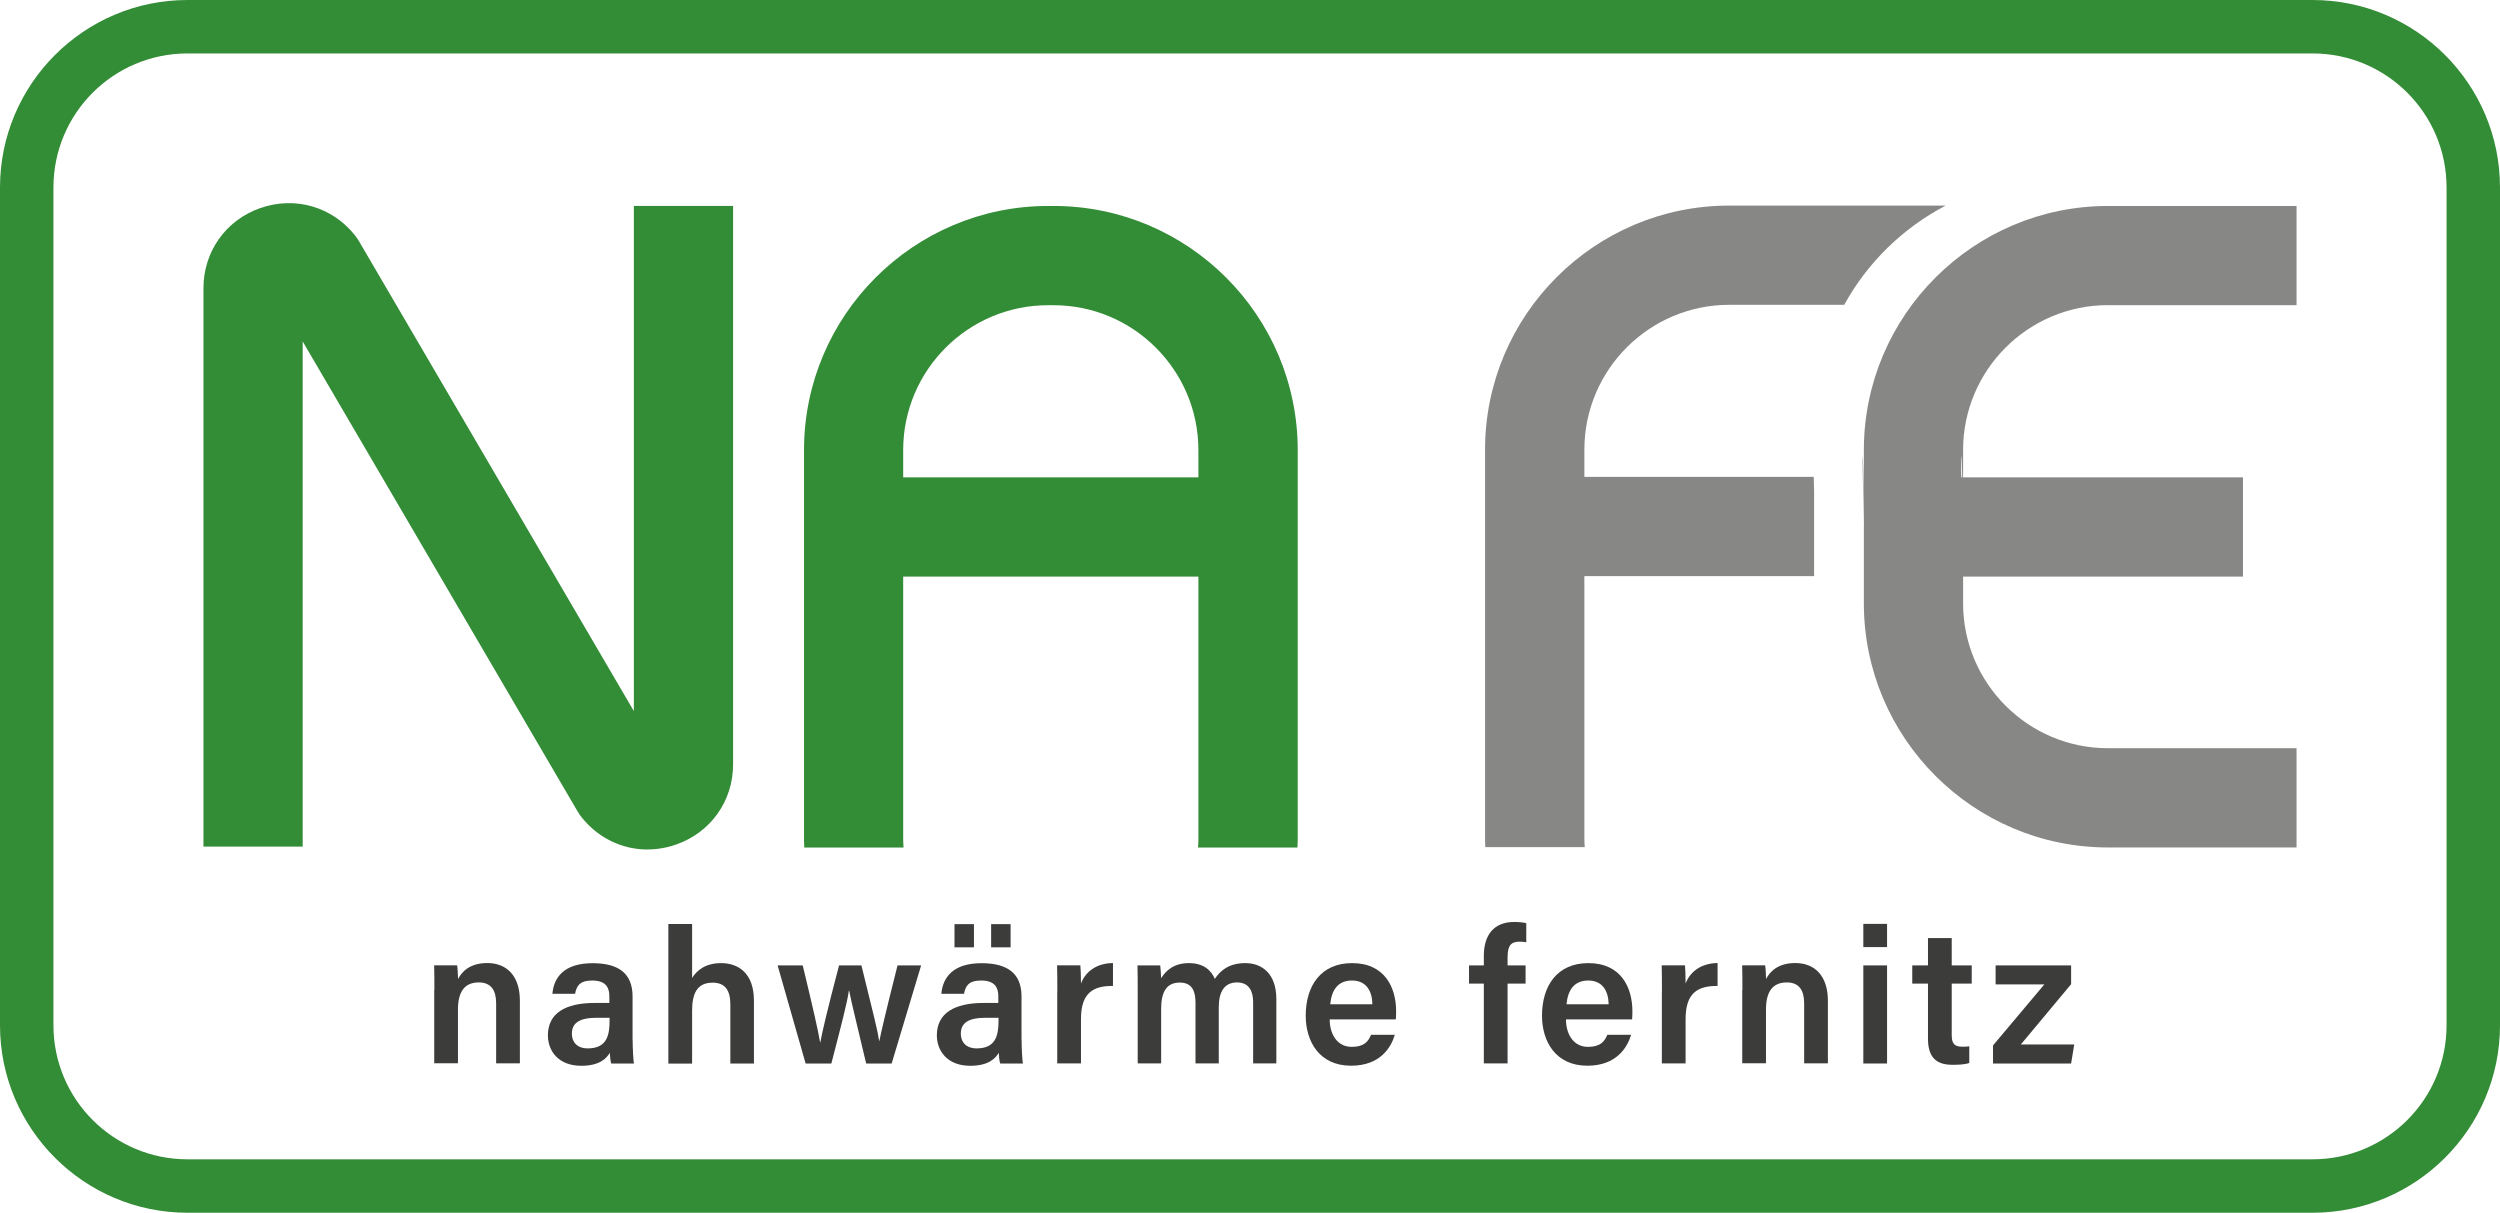
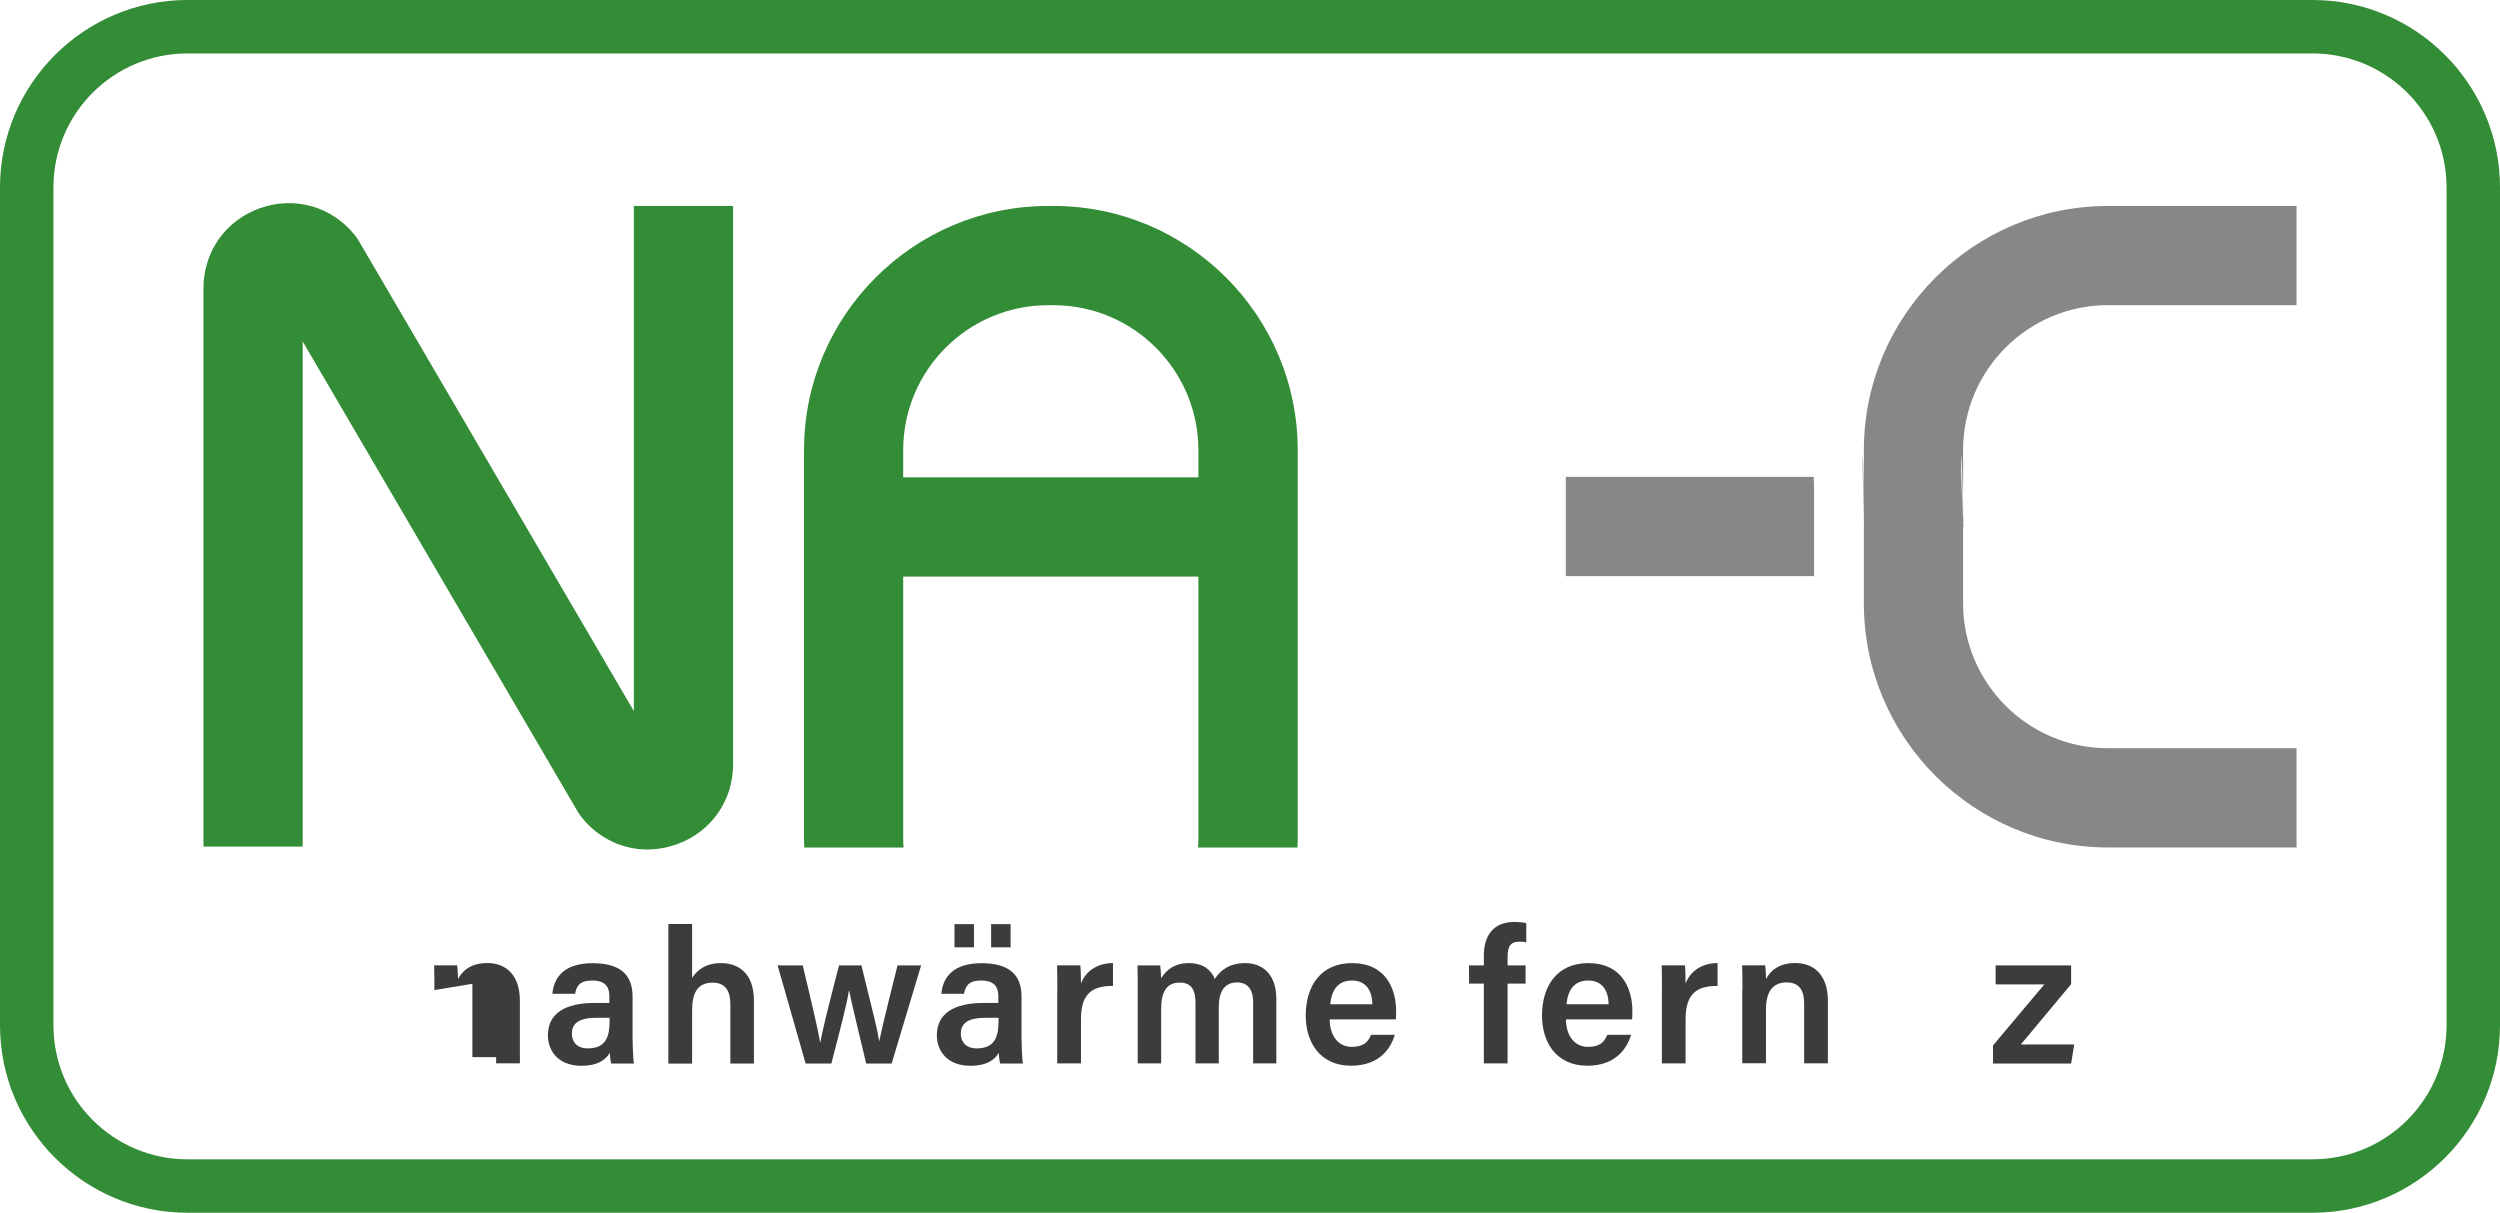
<svg xmlns="http://www.w3.org/2000/svg" id="Ebene_2" data-name="Ebene 2" viewBox="0 0 327.48 158.86">
  <defs>
    <style>
      .cls-1 {
        fill: #338c36;
      }

      .cls-2 {
        fill: #3c3c3b;
      }

      .cls-3 {
        fill: #878786;
      }
    </style>
  </defs>
  <g id="Ebene_1-2" data-name="Ebene 1">
    <g>
      <g>
-         <path class="cls-2" d="M56.9,129.69c0-1.1,0-2.27-.03-3.24h3.01c.07.35.11,1.39.12,1.8.46-.91,1.5-2.1,3.83-2.1,2.52,0,4.27,1.65,4.27,4.94v8.2h-3.11v-7.85c0-1.61-.57-2.75-2.28-2.75-1.82,0-2.72,1.18-2.72,3.55v7.04h-3.11v-9.61Z" />
+         <path class="cls-2" d="M56.9,129.69c0-1.1,0-2.27-.03-3.24h3.01c.07.35.11,1.39.12,1.8.46-.91,1.5-2.1,3.83-2.1,2.52,0,4.27,1.65,4.27,4.94v8.2h-3.11v-7.85v7.04h-3.11v-9.61Z" />
        <path class="cls-2" d="M82.87,136.16c0,1.21.1,2.82.17,3.15h-2.97c-.1-.26-.17-.92-.19-1.4-.46.77-1.38,1.7-3.73,1.7-3.07,0-4.38-2.01-4.38-3.99,0-2.91,2.32-4.24,6.1-4.24h1.95v-.89c0-.99-.34-2.05-2.24-2.05-1.72,0-2.06.78-2.25,1.74h-2.97c.18-2.11,1.49-4.03,5.33-4.01,3.34.02,5.17,1.34,5.17,4.35v5.65ZM79.84,133.32h-1.66c-2.28,0-3.27.67-3.27,2.1,0,1.07.69,1.91,2.07,1.91,2.54,0,2.87-1.74,2.87-3.66v-.36Z" />
        <path class="cls-2" d="M90.66,121.02v7.08c.59-.93,1.68-1.94,3.79-1.94,2.28,0,4.31,1.32,4.31,4.92v8.23h-3.09v-7.75c0-1.84-.7-2.84-2.32-2.84-2.09,0-2.69,1.49-2.69,3.71v6.89h-3.11v-18.28h3.11Z" />
        <path class="cls-2" d="M105.15,126.46c1.31,5.45,2.03,8.55,2.27,10.06h.04c.25-1.35.8-3.77,2.45-10.06h2.93c1.64,6.64,2.13,8.58,2.32,9.89h.03c.28-1.34.71-3.27,2.38-9.89h3.09l-3.86,12.85h-3.34c-1.12-4.81-1.94-7.97-2.23-9.56h-.03c-.21,1.54-1.06,4.79-2.3,9.56h-3.37l-3.67-12.85h3.29Z" />
        <path class="cls-2" d="M133.82,136.16c0,1.21.1,2.82.17,3.15h-2.97c-.1-.26-.17-.92-.19-1.4-.46.77-1.38,1.7-3.73,1.7-3.07,0-4.38-2.01-4.38-3.99,0-2.91,2.32-4.24,6.1-4.24h1.95v-.89c0-.99-.34-2.05-2.24-2.05-1.72,0-2.06.78-2.25,1.74h-2.97c.18-2.11,1.49-4.03,5.33-4.01,3.34.02,5.17,1.34,5.17,4.35v5.65ZM125.03,124.09v-3.04h2.55v3.04h-2.55ZM130.79,133.32h-1.66c-2.28,0-3.27.67-3.27,2.1,0,1.07.69,1.91,2.07,1.91,2.54,0,2.87-1.74,2.87-3.66v-.36ZM129.83,124.09v-3.04h2.55v3.04h-2.55Z" />
        <path class="cls-2" d="M138.5,129.94c0-1.45,0-2.54-.03-3.49h3.05c.04.31.08,1.5.08,2.38.6-1.56,2.03-2.65,4.19-2.68v3c-2.6-.02-4.19.91-4.19,4.33v5.82h-3.11v-9.36Z" />
        <path class="cls-2" d="M149.03,129.77c0-1.11,0-2.23-.03-3.31h2.98c.04.34.11,1.13.12,1.68.63-1.02,1.69-1.98,3.63-1.98s2.93.95,3.4,2.07c.73-1.11,1.87-2.07,4-2.07s4.06,1.33,4.06,4.71v8.43h-3.04v-8.06c0-1.27-.46-2.55-2.1-2.55s-2.4,1.18-2.4,3.25v7.36h-3.05v-7.94c0-1.44-.38-2.65-2.06-2.65s-2.44,1.15-2.44,3.44v7.15h-3.07v-9.54Z" />
        <path class="cls-2" d="M174.18,133.52c0,1.95.98,3.61,2.89,3.61,1.67,0,2.17-.75,2.53-1.58h3.11c-.47,1.6-1.87,4.05-5.73,4.05-4.17,0-5.94-3.2-5.94-6.55,0-3.96,2.02-6.89,6.07-6.89,4.32,0,5.77,3.24,5.77,6.29,0,.42,0,.72-.04,1.08h-8.67ZM179.77,131.55c-.02-1.7-.78-3.11-2.67-3.11s-2.68,1.31-2.85,3.11h5.52Z" />
        <path class="cls-2" d="M194.37,139.3v-10.46h-1.94v-2.38h1.94v-1.27c0-2.55,1.18-4.42,3.98-4.42.55,0,1.26.06,1.58.16v2.5c-.23-.05-.57-.08-.88-.08-1.14,0-1.57.52-1.57,2.07v1.04h2.36v2.38h-2.36v10.46h-3.11Z" />
        <path class="cls-2" d="M205.13,133.52c0,1.95.98,3.61,2.89,3.61,1.67,0,2.17-.75,2.53-1.58h3.11c-.47,1.6-1.87,4.05-5.73,4.05-4.17,0-5.94-3.2-5.94-6.55,0-3.96,2.02-6.89,6.07-6.89,4.32,0,5.77,3.24,5.77,6.29,0,.42,0,.72-.04,1.08h-8.67ZM210.72,131.55c-.03-1.7-.78-3.11-2.67-3.11s-2.68,1.31-2.85,3.11h5.52Z" />
        <path class="cls-2" d="M217.7,129.94c0-1.45,0-2.54-.03-3.49h3.05c.04.31.08,1.5.08,2.38.6-1.56,2.03-2.65,4.19-2.68v3c-2.6-.02-4.19.91-4.19,4.33v5.82h-3.11v-9.36Z" />
        <path class="cls-2" d="M228.24,129.69c0-1.1,0-2.27-.03-3.24h3.01c.07.35.11,1.39.12,1.8.46-.91,1.5-2.1,3.83-2.1,2.52,0,4.27,1.65,4.27,4.94v8.2h-3.11v-7.85c0-1.61-.57-2.75-2.28-2.75-1.82,0-2.72,1.18-2.72,3.55v7.04h-3.11v-9.61Z" />
-         <path class="cls-2" d="M244.08,121.02h3.11v3.04h-3.11v-3.04ZM244.08,126.46h3.11v12.85h-3.11v-12.85Z" />
-         <path class="cls-2" d="M250.49,126.46h2.06v-3.58h3.11v3.58h2.62v2.38h-2.62v6.74c0,1.07.3,1.53,1.39,1.53.24,0,.62,0,.91-.06v2.19c-.65.23-1.55.24-2.23.24-2.34,0-3.18-1.24-3.18-3.45v-7.19h-2.06v-2.38Z" />
        <path class="cls-2" d="M261.08,136.93l6.71-7.98h-6.38v-2.49h9.89v2.46l-6.59,7.9h7l-.41,2.49h-10.23v-2.38Z" />
      </g>
      <g>
        <path class="cls-1" d="M84.83,111.28c-3.31,0-6.47-1.49-8.65-4.23-.19-.24-.37-.5-.52-.76l-36.01-61.56v66.17h-13V37.76c0-4.8,2.93-8.93,7.46-10.51,4.54-1.58,9.4-.18,12.39,3.58.19.24.37.5.52.76l36.01,61.56V26.98h13v73.14c0,4.8-2.93,8.93-7.47,10.51-1.24.43-2.5.64-3.74.64Z" />
        <path class="cls-1" d="M118.36,111.02c-.02-.33-.05-.66-.05-1v-51.06c0-10.47,8.51-18.98,18.98-18.98h.71c10.47,0,18.98,8.52,18.98,18.98v51.06c0,.34-.03.67-.05,1h13.03c.01-.33.03-.66.03-1v-51.06c0-17.63-14.35-31.98-31.98-31.98h-.71c-17.63,0-31.98,14.35-31.98,31.98v51.06c0,.33.02.67.03,1h13.03Z" />
        <rect class="cls-1" x="115.88" y="62.53" width="45.57" height="13" />
        <g>
-           <rect class="cls-3" x="254.72" y="62.53" width="39.09" height="13" />
          <g>
            <path class="cls-3" d="M276.13,39.98h24.7v-13h-24.7c-17.63,0-31.98,14.35-31.98,31.98v9.21c0,.12,0,.24.01.37,0,.15-.01.29-.01.44v-.81c0-.08,0-.17,0-.25,0,.92,0,1.91,0,2.98v8.13c0,17.63,14.35,31.98,31.98,31.98h24.7v-13h-24.7c-10.47,0-18.98-8.52-18.98-18.98v-10.02h.05c0-.18-.02-.34-.03-.52.01-.17.02-.35.03-.52h-.05v-9.02c0-10.47,8.51-18.98,18.98-18.98ZM257.14,67.75c-.56-11.33-.09-9.99,0,0h0Z" />
            <path class="cls-3" d="M244.15,67.93c-.05-10.2-.34-11.57,0,0h0Z" />
          </g>
          <g>
            <path class="cls-3" d="M237.63,62.47h-.02c0,.56,0,1.15.01,1.78,0,.08,0,.17,0,.25v-2.03Z" />
            <path class="cls-3" d="M237.63,75.36v-8.13c0-1.07,0-2.06,0-2.98-.02-.63-.04-1.22-.05-1.78h-32.47v13h32.54s0-.07,0-.11Z" />
            <path class="cls-3" d="M237.64,64.87c0-.12,0-.25-.01-.37v.81c0-.15,0-.29.01-.44Z" />
          </g>
-           <path class="cls-3" d="M254.86,26.93h-28.35c-17.63,0-31.98,14.35-31.98,31.98v51.06c0,.33.02.67.03,1h13.03c-.02-.33-.05-.66-.05-1v-51.06c0-10.47,8.51-18.98,18.98-18.98h15.06c3.04-5.54,7.68-10.07,13.29-13Z" />
        </g>
      </g>
      <path class="cls-1" d="M302.92,7c9.7,0,17.56,7.86,17.56,17.56v109.74c0,9.7-7.86,17.56-17.56,17.56H24.56c-9.7,0-17.56-7.86-17.56-17.56V24.56c0-9.7,7.86-17.56,17.56-17.56h278.36M302.92,0H24.56C11.02,0,0,11.02,0,24.56v109.74c0,13.54,11.02,24.56,24.56,24.56h278.36c13.54,0,24.56-11.02,24.56-24.56V24.56c0-13.54-11.02-24.56-24.56-24.56h0Z" />
    </g>
  </g>
</svg>